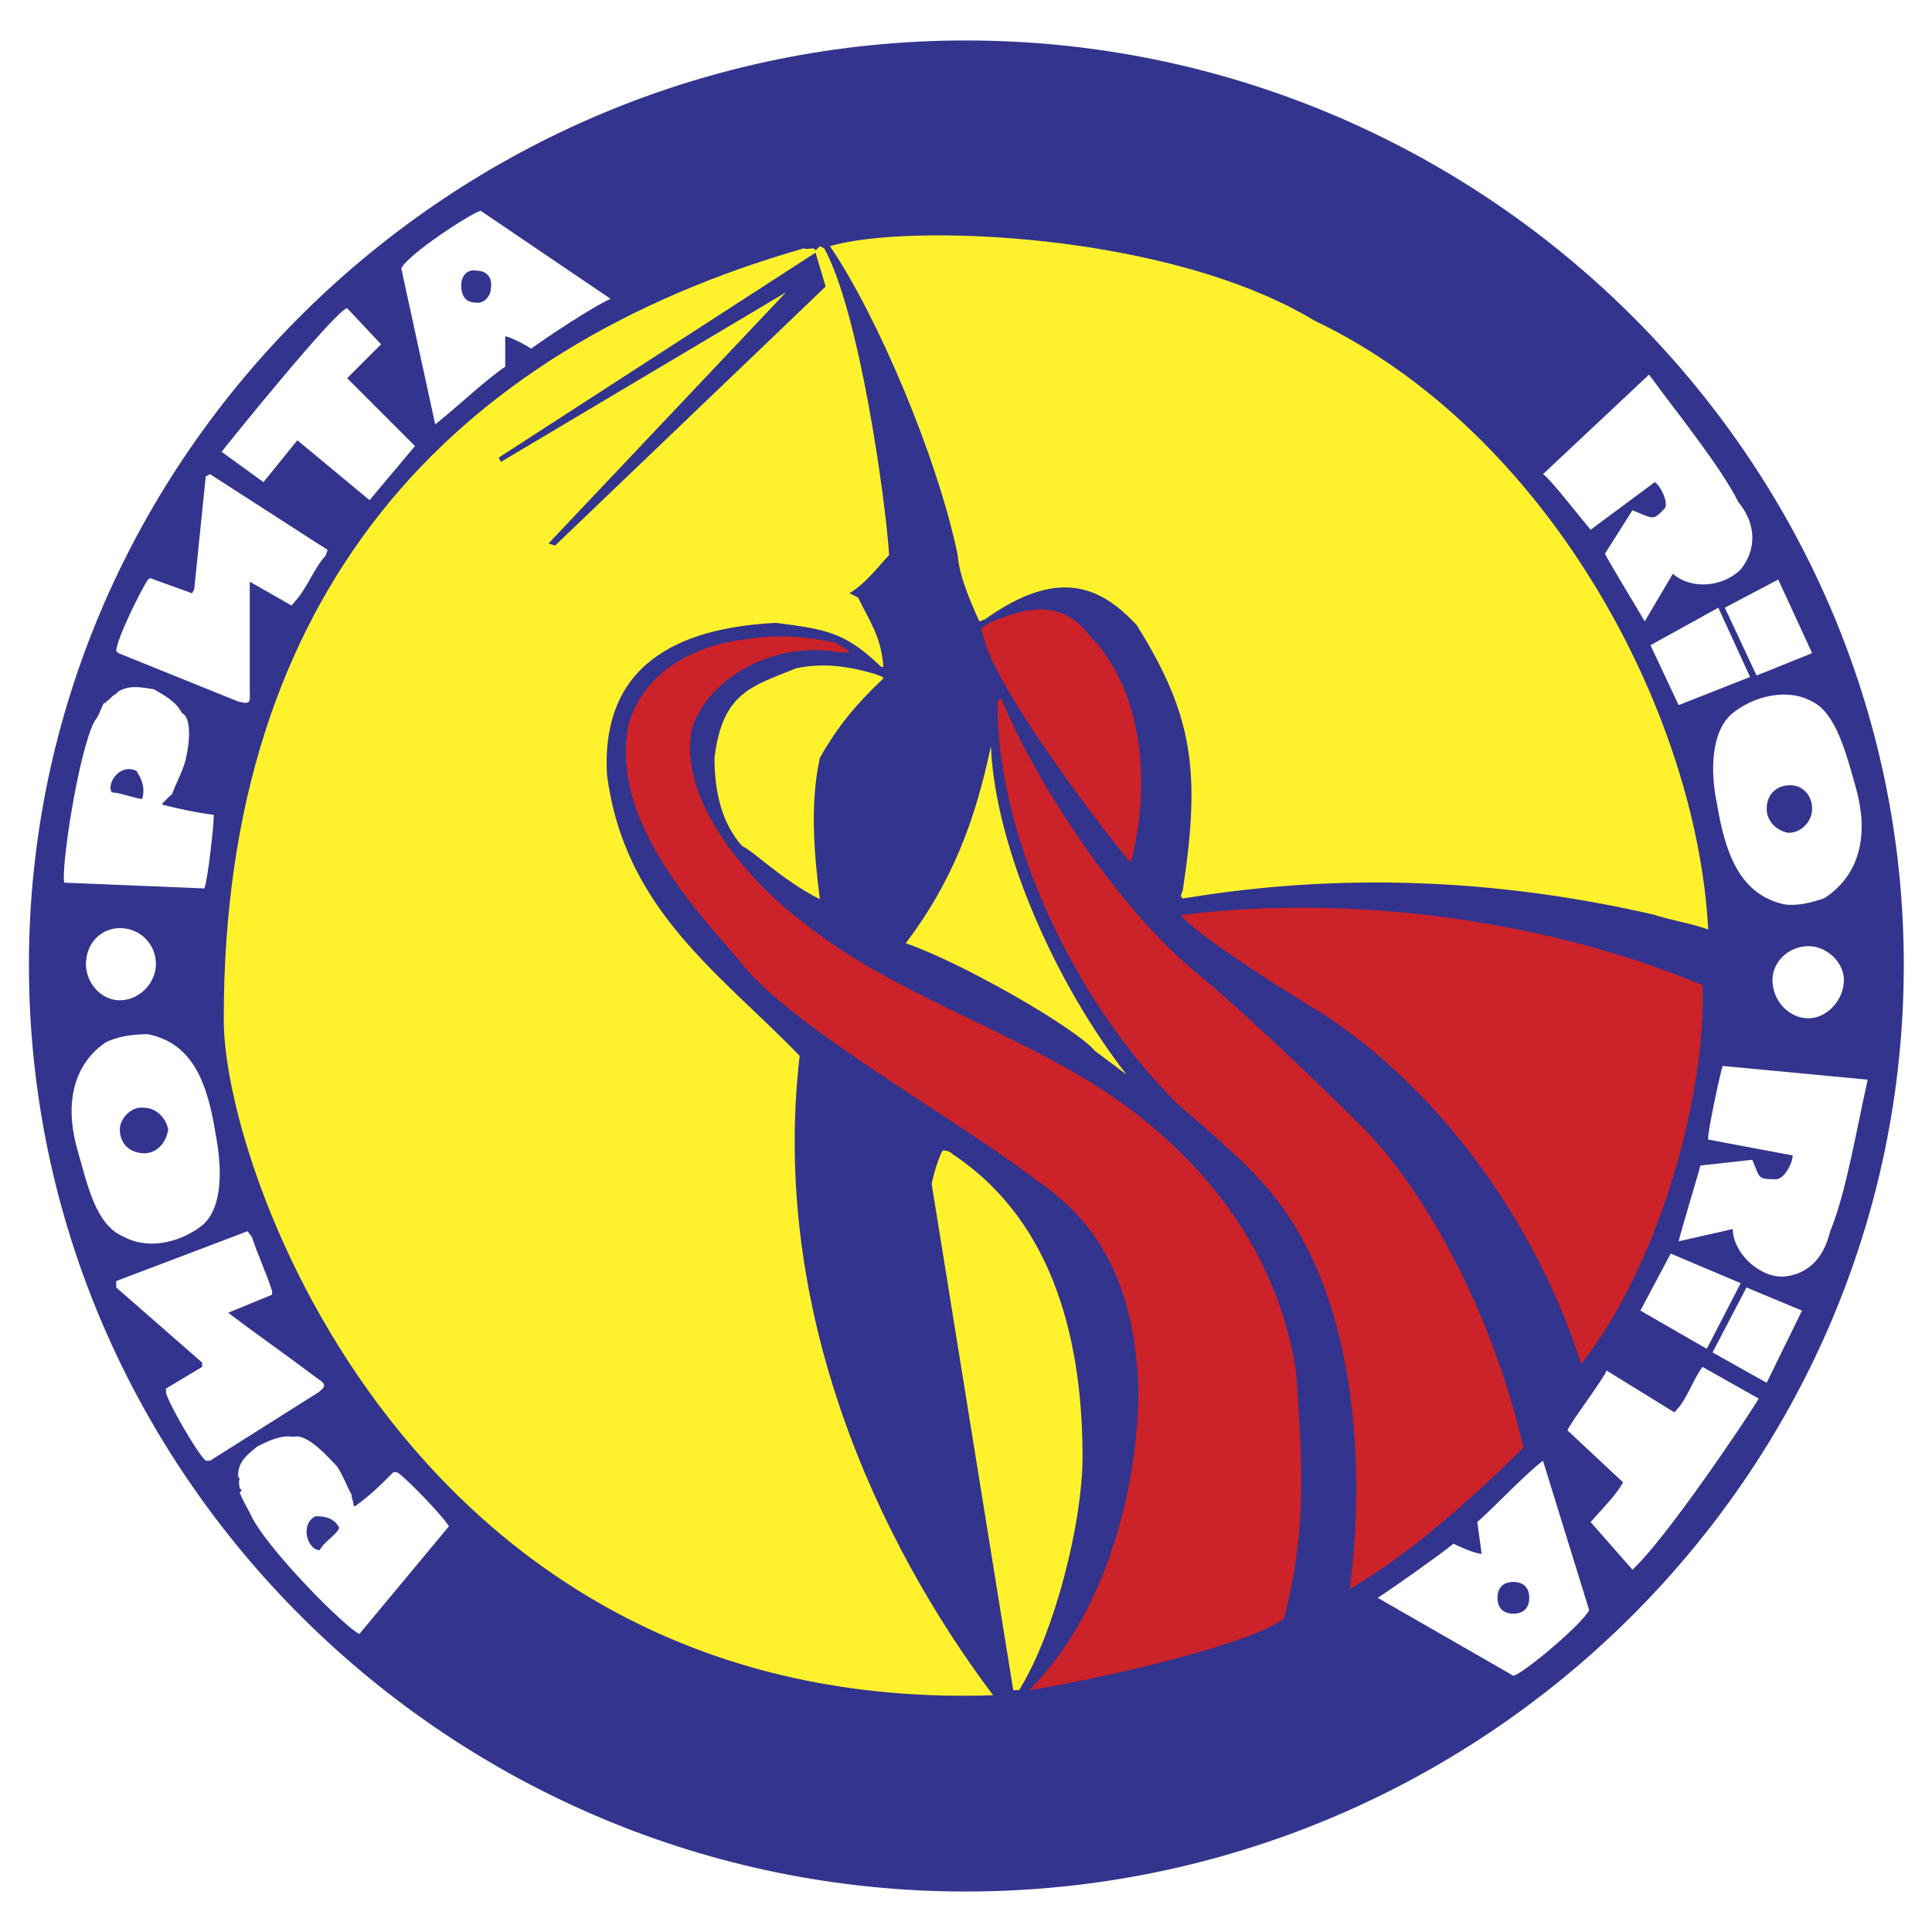
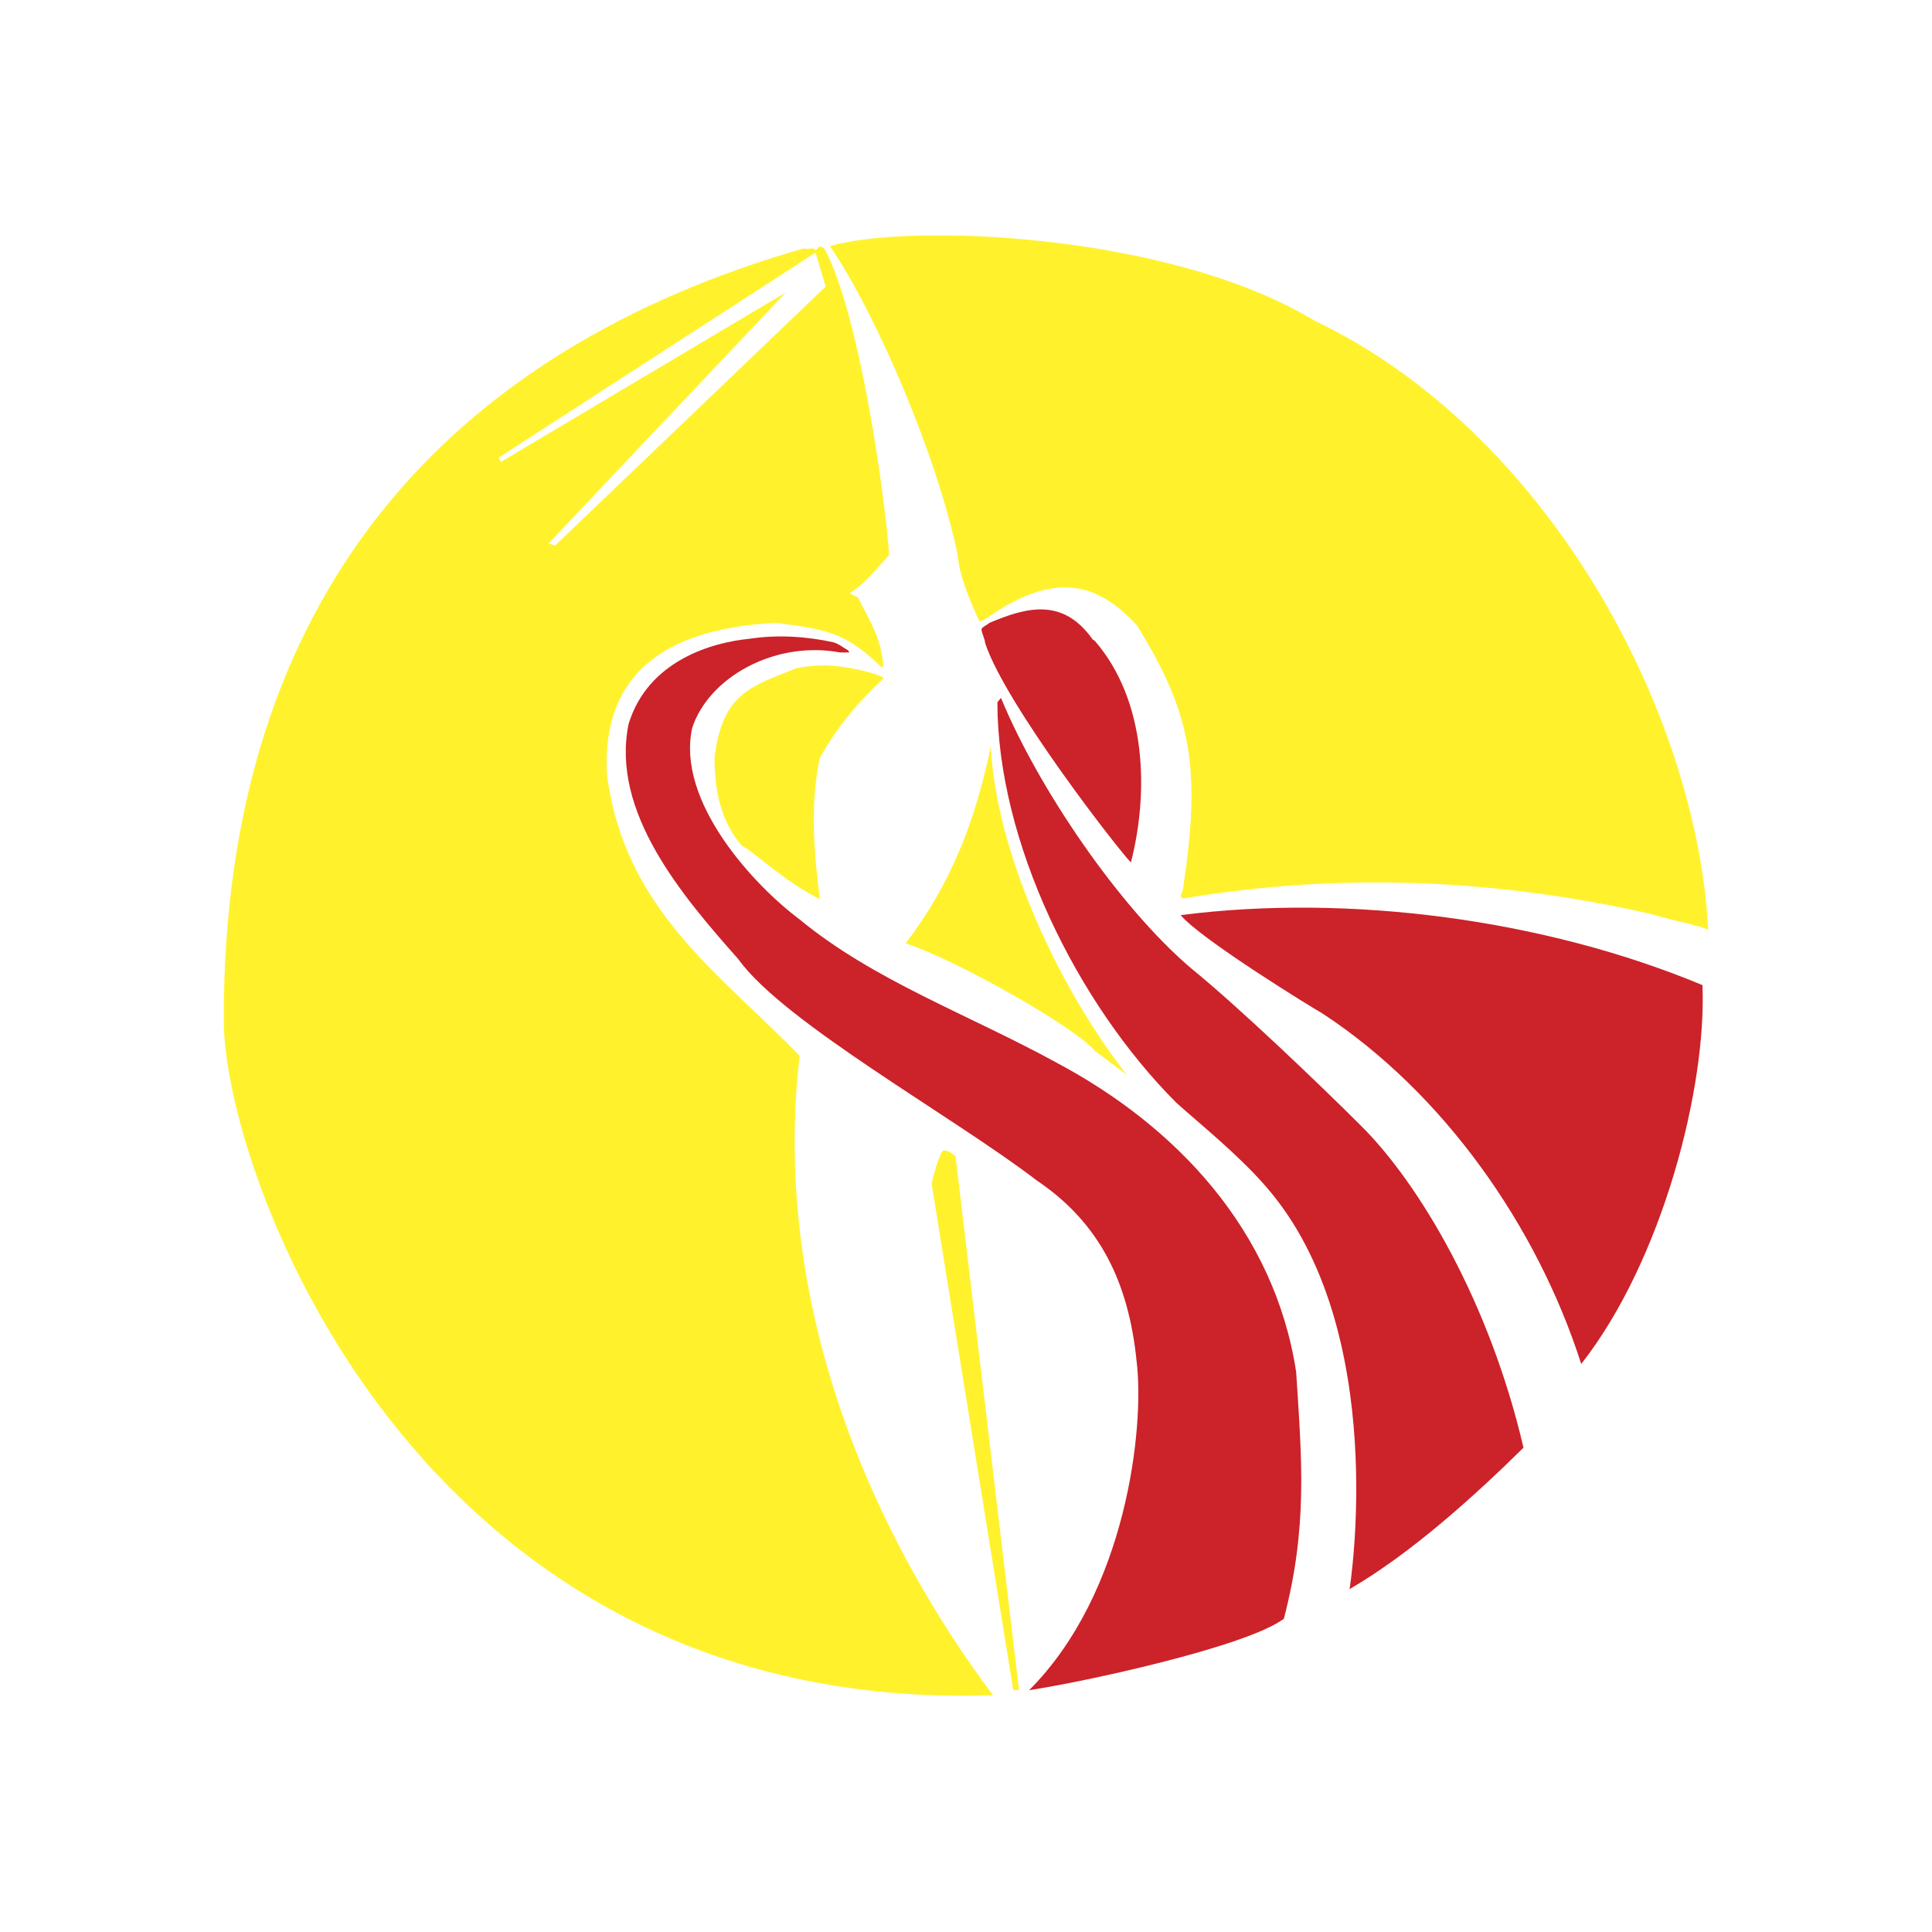
<svg xmlns="http://www.w3.org/2000/svg" width="2500" height="2500" viewBox="0 0 192.756 192.756">
  <g fill-rule="evenodd" clip-rule="evenodd">
    <path fill="#fff" d="M0 0h192.756v192.756H0V0z" />
-     <path d="M96.342 4.038c51.48 0 93.6 41.544 93.6 92.231 0 50.904-42.119 92.448-93.6 92.448-51.336 0-93.456-41.544-93.456-92.448 0-50.687 42.12-92.231 93.456-92.231z" fill="#33348e" />
    <path d="M74.022 84.39c-1.944-2.232-2.736-5.184-2.736-8.784.792-6.552 3.744-7.128 8.136-8.928 2.736-.576 5.184-.216 7.92.576.432.216.792.216.792.432-2.736 2.592-4.536 4.752-6.336 7.92-1.008 4.607-.576 9.576 0 14.112-3.816-1.944-6.552-4.752-7.776-5.328z" fill="#fff22d" />
    <path d="M98.719 62.142c3.742-1.584 7.344-2.52 10.295 1.656l.217.145c5.184 5.976 5.398 15.12 3.6 22.104-1.225-1.224-12.527-15.768-14.545-21.888 0-.36-.359-1.008-.359-1.368-.001-.217.575-.433.792-.649z" fill="#cc2229" />
    <path d="M97.709 61.998c-1.007-2.232-2.015-4.608-2.159-6.624-2.016-9.72-7.992-23.832-12.744-30.816 7.776-2.304 33.768-1.368 48.311 7.416 23.256 11.088 38.16 38.952 39.312 60.768-1.512-.576-3.744-.936-5.543-1.512-15.697-3.601-31.393-4.176-46.873-1.584l-.217-.216.217-.648c1.801-11.88 1.008-17.424-4.607-26.424-3.385-3.6-7.561-5.976-15.121-.576l-.576.216zM109.23 104.838c-2.018-2.376-13.537-8.928-18.865-10.728 4.536-5.976 6.912-12.096 8.496-19.656.432 10.08 6.408 23.616 13.537 32.76l-3.168-2.376z" fill="#fff22d" />
    <path d="M157.758 136.086c-4.393-13.752-13.752-27.072-25.848-34.992-.793-.432-12.168-7.416-14.113-9.792 16.85-2.16 36.361.432 52.057 6.984.431 10.152-3.959 27.432-12.096 37.8zM126.293 118.374c-2.734-3.168-6.695-6.336-8.928-8.352-9.936-9.937-17.855-26.064-17.855-39.96l.359-.432c3.602 8.784 11.736 20.88 19.08 27.072 4.609 3.744 12.744 11.521 16.92 15.696 5.76 5.76 12.744 17.496 16.129 32.04-4.824 4.752-11.16 10.512-17.352 14.111 0 .001 4.176-25.847-8.353-40.175z" fill="#cc2229" />
    <path d="M113.406 135.87c-.793-7.992-3.744-13.896-9.936-18.072-8.353-6.407-25.273-15.768-29.809-22.104-5.616-6.336-12.744-14.688-10.944-23.472 1.944-6.336 8.352-8.136 12.096-8.496 2.808-.432 5.76-.216 8.352.36.648.216.792.432 1.44.792l.144.216h-.936c-6.624-1.224-13.176 2.592-14.76 7.56-1.584 7.344 6.191 15.696 10.728 19.08 7.416 6.12 16.92 9.504 25.705 14.328 11.879 6.336 21.672 16.703 23.832 30.815.576 8.929 1.152 15.48-1.225 24.624-3.744 2.809-20.088 6.336-25.416 7.128 9.721-9.719 11.52-26.207 10.729-32.759z" fill="#cc2229" />
-     <path d="M101.67 168.63h-.576l-8.136-50.472c0-.36.792-3.168 1.152-3.384.432 0 .792.216 1.008.432l.216.145c9.936 6.768 12.672 18.72 12.672 30.023 0 6.408-2.736 17.496-6.336 23.256z" fill="#fff22d" />
+     <path d="M101.67 168.63h-.576l-8.136-50.472c0-.36.792-3.168 1.152-3.384.432 0 .792.216 1.008.432l.216.145z" fill="#fff22d" />
    <path d="M22.326 101.526c0-42.12 22.464-66.6 57.888-76.752.36.216 1.008-.216 1.152.216l.432-.432.432.216c3.528 6.408 6.12 25.056 6.48 30.6-1.152 1.224-2.304 2.808-3.96 3.816l.864.432c1.152 2.376 2.304 3.888 2.52 6.912h-.216c-3.528-3.384-5.328-3.744-10.512-4.392-8.352.432-17.496 3.24-16.848 15.12 1.728 13.536 11.304 19.872 19.224 28.08-2.952 25.416 7.776 48.456 19.296 63.792-57.888 1.944-76.968-52.704-76.752-67.608zm27.432-55.872l31.608-20.448 1.008 3.384-27 25.848-.648-.216 23.688-25.056-28.44 16.92-.216-.432z" fill="#fff22d" />
    <path d="M47.382 30.174c-1.008 0-1.368-.792-1.368-1.728 0-.864.576-1.656 1.584-1.44 1.008 0 1.584.792 1.368 1.8 0 .792-.792 1.584-1.584 1.368zM11.958 92.598c2.016 0 3.6 1.584 3.6 3.6 0 1.8-1.584 3.6-3.6 3.6-1.944 0-3.384-1.8-3.384-3.6 0-2.016 1.44-3.6 3.384-3.6zM29.67 43.926l-3.384 4.176-4.176-3.024c.432-.576 11.52-14.328 12.528-14.328l3.384 3.6-3.384 3.384 6.768 6.768-4.536 5.4-7.2-5.976zm2.016 95.04l-10.728 6.769h-.432c-.792-.648-3.744-5.76-3.96-6.769v-.432l3.6-2.16v-.432l-8.568-7.488v-.647l13.104-4.969.432.576c.576 1.8 1.368 3.384 2.016 5.4v.359l-4.392 1.801c2.952 2.231 5.76 4.176 8.712 6.407.792.577 1.368.793.216 1.585zm-7.92-68.976l-11.952-4.824-.216-.216c0-1.152 2.592-6.336 3.168-7.128l.216-.144 4.176 1.512.216-.36 1.152-11.304.432-.216 11.736 7.56-.216.576c-1.224 1.368-1.8 3.168-3.024 4.536l-.36.432-4.176-2.376v10.728c0 1.224.216 1.584-1.152 1.224zm-9.576 9.72c-.576 0-2.232-.648-3.024-.648-.576-.72.648-2.952 2.448-2.16.36.648.936 1.44.576 2.808zm19.656 72.72c-.216.648-1.584 1.44-1.944 2.232-1.224 0-2.016-2.592-.432-3.384.576 0 1.8 0 2.376 1.152zm2.016 10.584c-1.224-.432-9.576-8.783-10.944-12.096-.36-.647-.792-1.439-1.008-2.016l.216-.216-.216-.216c0-.145-.144-.576 0-.937l-.144-.216v-.432c.144-1.152.936-1.801 1.944-2.593 1.152-.576 2.376-1.151 3.6-.936 1.368-.433 3.744 2.376 4.32 2.952.648 1.008.792 1.584 1.44 2.808 0 .36.216.72.216 1.152h.145c1.439-1.009 2.592-2.16 3.815-3.384h.36c.792.432 4.608 4.392 5.184 5.399l-8.928 10.731zM6.414 88.062c-.36-1.224 1.368-12.96 3.024-16.128.36-.36.576-1.152.936-1.8h.216v-.144c.432-.216.432-.432.792-.648l.216-.144.216-.216c1.152-.648 2.16-.432 3.528-.216 1.008.576 2.232 1.224 2.808 2.376 1.224.576.576 4.176.216 5.184-.432 1.224-.792 1.8-1.224 2.952-.36.216-.576.576-.936.864v.144c1.728.432 3.384.792 5.112 1.008v.36c0 .648-.576 6.192-.936 6.984l-13.968-.576zm7.992 27c-1.44 0-2.448-.937-2.448-2.376 0-1.152 1.224-2.376 2.448-2.16 1.152 0 2.16 1.008 2.376 2.16-.216 1.44-1.224 2.376-2.376 2.376zm.36-11.88c4.608.937 5.976 5.112 6.768 10.08.576 3.024.792 7.2-1.368 9-2.016 1.584-5.184 2.521-7.776 1.152-2.808-1.152-3.6-4.968-4.608-8.496-1.944-6.624 1.008-9.792 2.808-10.943 1.224-.577 2.592-.793 4.176-.793zm46.152-73.368c-1.8.792-6.552 3.96-7.92 4.968-.648-.432-2.232-1.224-2.592-1.224v3.024c-2.016 1.368-4.968 4.176-6.984 5.76L40.038 26.79c.576-1.368 6.984-5.544 7.92-5.76l12.96 8.784zM180.438 94.398c1.801 0 3.527 1.584 3.527 3.384 0 2.016-1.727 3.815-3.527 3.815-2.016 0-3.6-1.8-3.6-3.815 0-1.8 1.584-3.384 3.6-3.384zm-1.799-16.056c1.15 0 2.158.936 2.158 2.376 0 1.152-1.008 2.376-2.375 2.376-1.225-.216-2.16-1.224-2.16-2.376 0-1.44.935-2.376 2.377-2.376zm-.649 11.88c-4.537-1.008-5.904-5.328-6.697-10.08-.646-3.024-.646-7.2 1.584-9 1.945-1.584 5.328-2.592 7.92-1.152 2.377 1.152 3.385 5.112 4.393 8.712 1.801 6.552-1.225 9.72-3.24 10.944-1.153.36-2.52.792-3.96.576zm-11.088-32.976l-2.809 4.752c-.432-.792-3.959-6.552-3.959-6.768l2.734-4.32c2.018.792 2.018 1.152 3.24-.216.361-.576-.432-2.232-1.008-2.592l-6.408 4.752c-1.152-1.368-4.104-5.185-4.752-5.544l10.584-9.936c2.736 3.744 7.129 9.144 8.928 12.744 1.801 2.16 1.801 4.752.217 6.696-1.8 1.8-4.968 2.016-6.767.432zm5.975 65.376l-5.398 1.224c.215-1.008 2.16-7.344 2.16-7.56l5.184-.576c.791 1.8.432 1.944 2.375 1.944.793 0 1.656-1.584 1.656-2.376l-8.424-1.584c-.145-.433 1.225-6.769 1.439-7.344l14.473 1.367c-1.008 4.393-2.16 11.376-3.744 15.12-.648 2.809-2.375 4.393-4.752 4.536-2.592.001-4.969-2.591-4.969-4.751zm1.728-55.08l-7.127 2.808-2.809-5.976 6.768-3.744 3.168 6.912zm-4.32 67.032l-6.623-3.816 3.023-5.688 6.984 2.952-3.384 6.552zm4.969-67.176l-3.168-6.769 5.328-2.808 3.383 7.344-5.543 2.233zm-4.393 67.536l3.385-6.479 5.543 2.304-3.527 7.2-5.401-3.025zm-12.168 16.92c1.08-1.225 2.592-2.736 3.24-3.96l-5.543-5.185c.143-.576 3.744-5.328 3.887-5.976l6.768 4.176c1.225-1.152 1.801-3.168 2.809-4.536l5.617 3.168c-1.441 2.376-9.361 14.112-12.602 17.064l-4.176-4.751zm-7.703 5.976c1.008 0 1.584.576 1.584 1.584s-.576 1.584-1.584 1.584-1.584-.576-1.584-1.584.576-1.584 1.584-1.584zm-13.537 1.584c1.584-1.008 6.336-4.392 7.561-5.4.576.289 2.16 1.009 2.809 1.009l-.432-3.168c1.799-1.584 4.752-4.752 6.551-6.12l4.609 14.904c-.648 1.367-6.553 6.336-7.561 6.552l-13.537-7.777z" fill="#fff" />
  </g>
</svg>